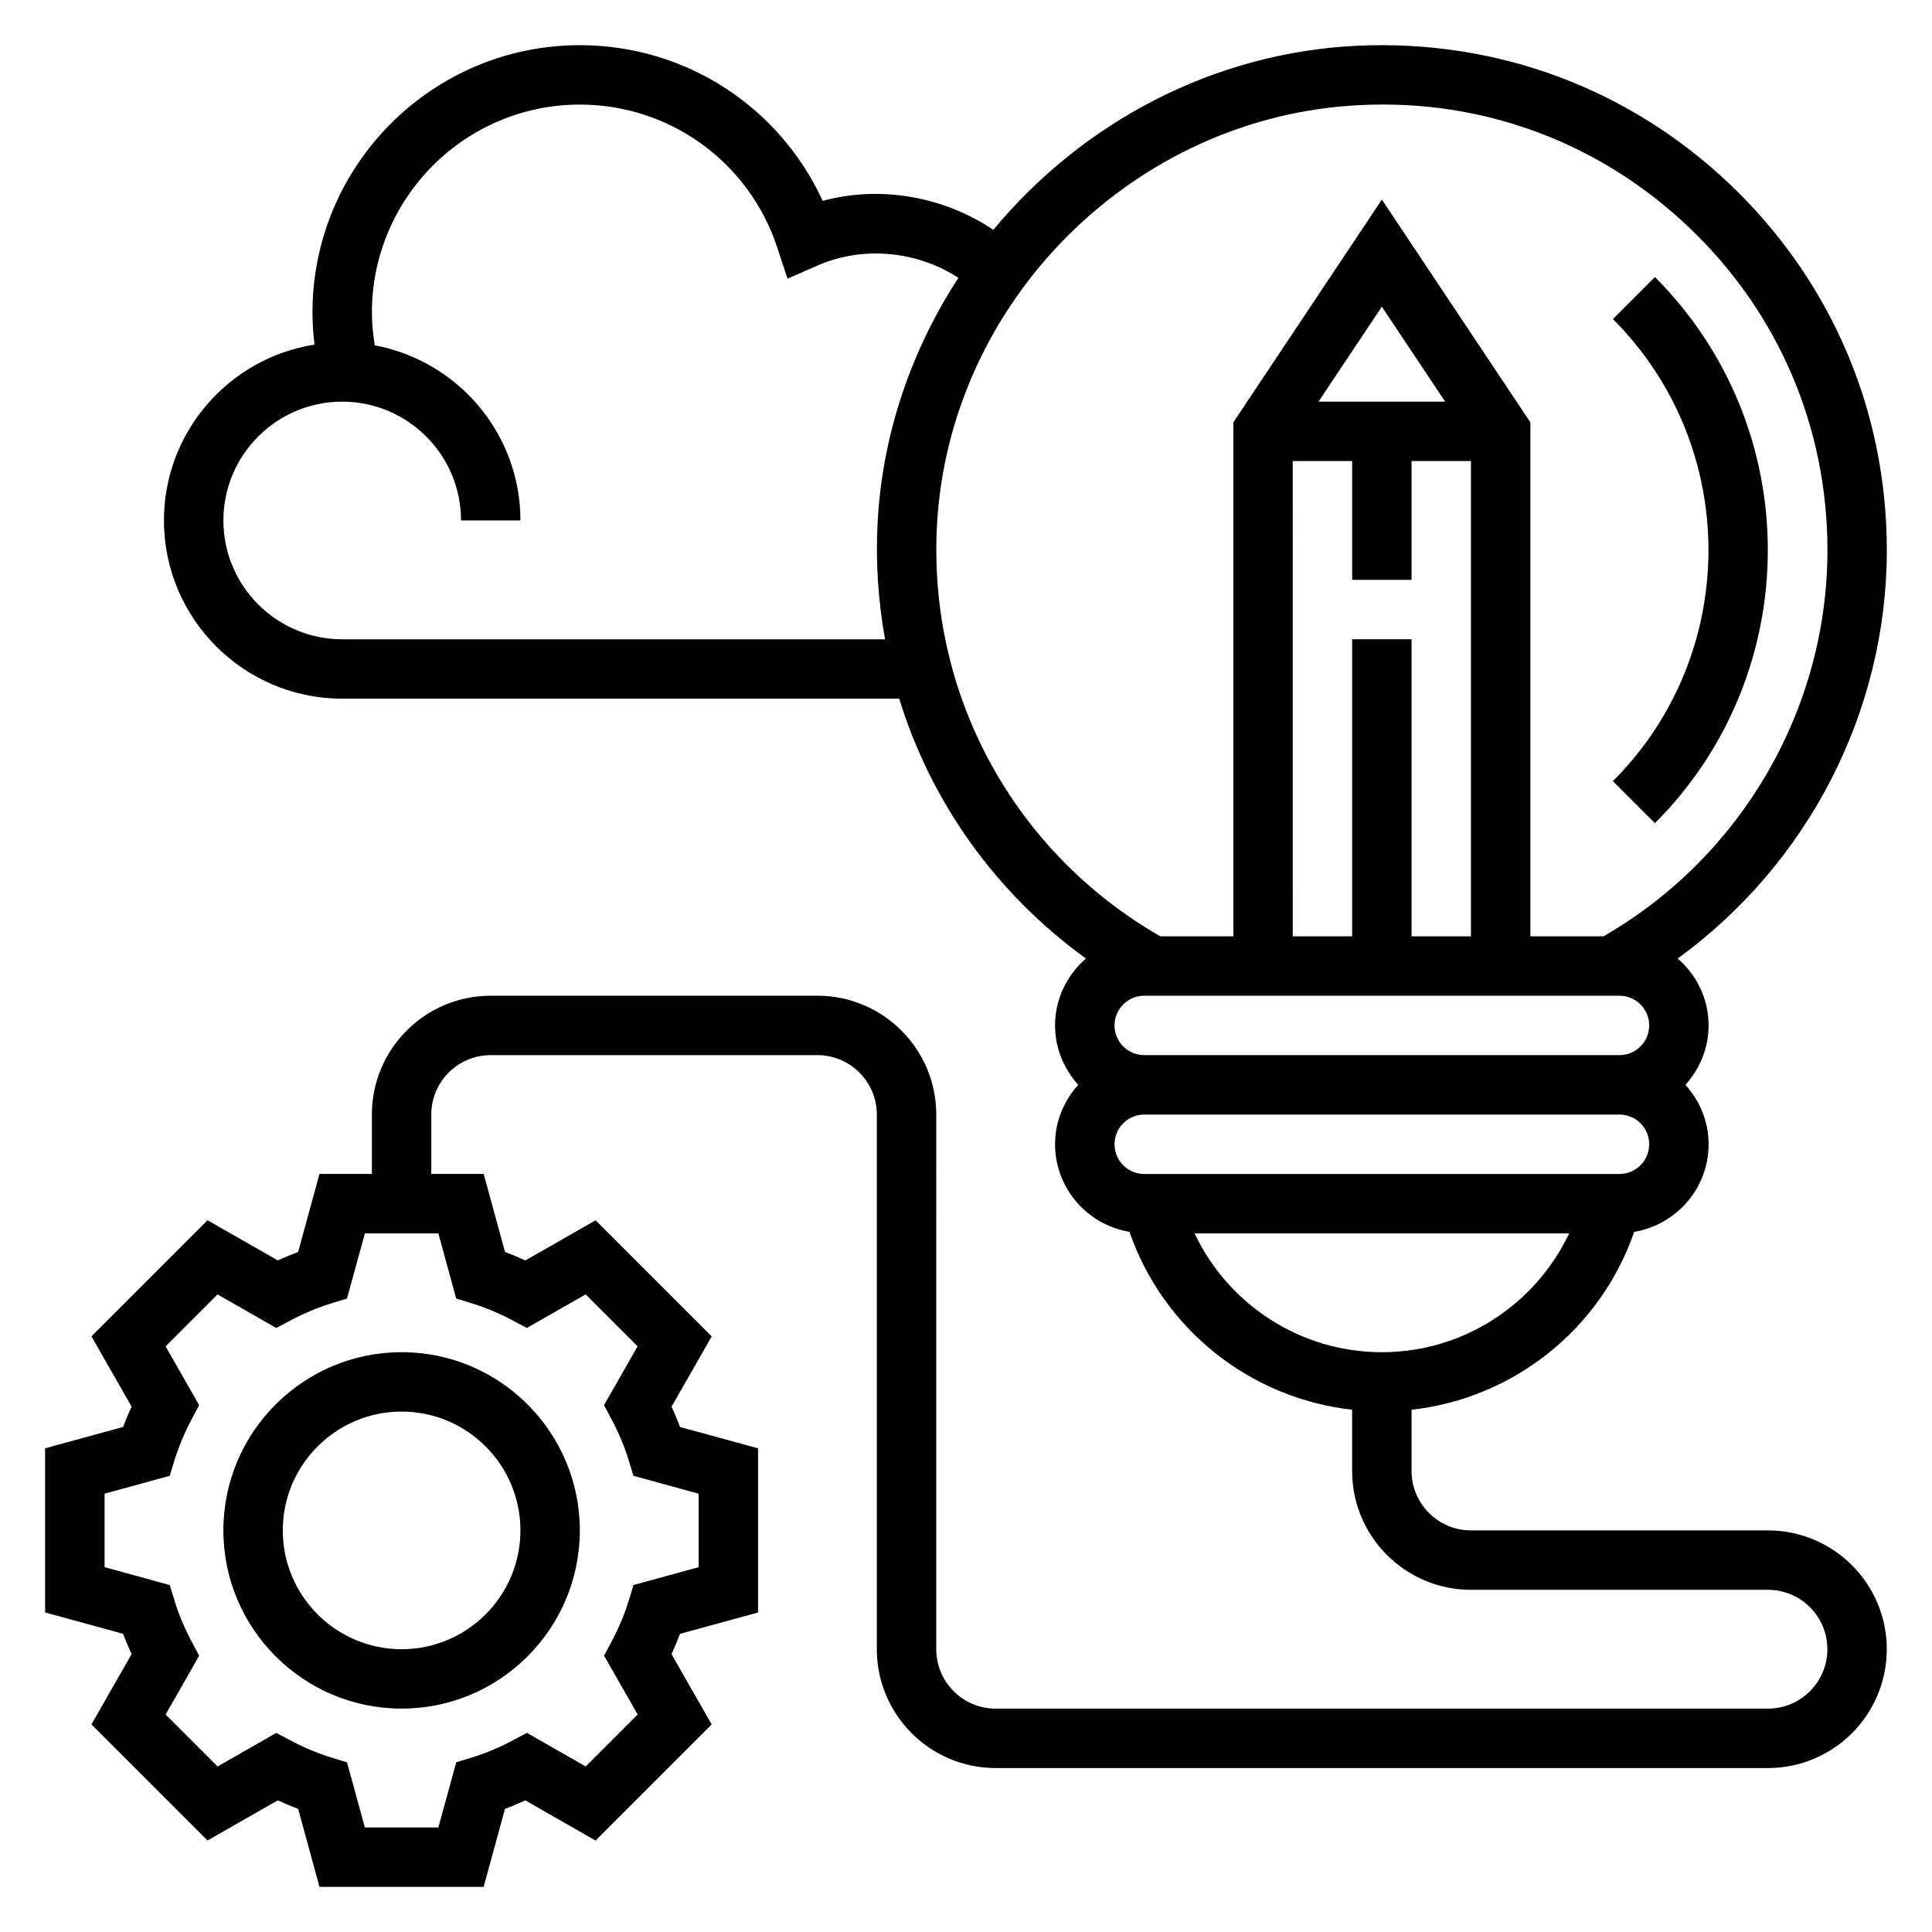
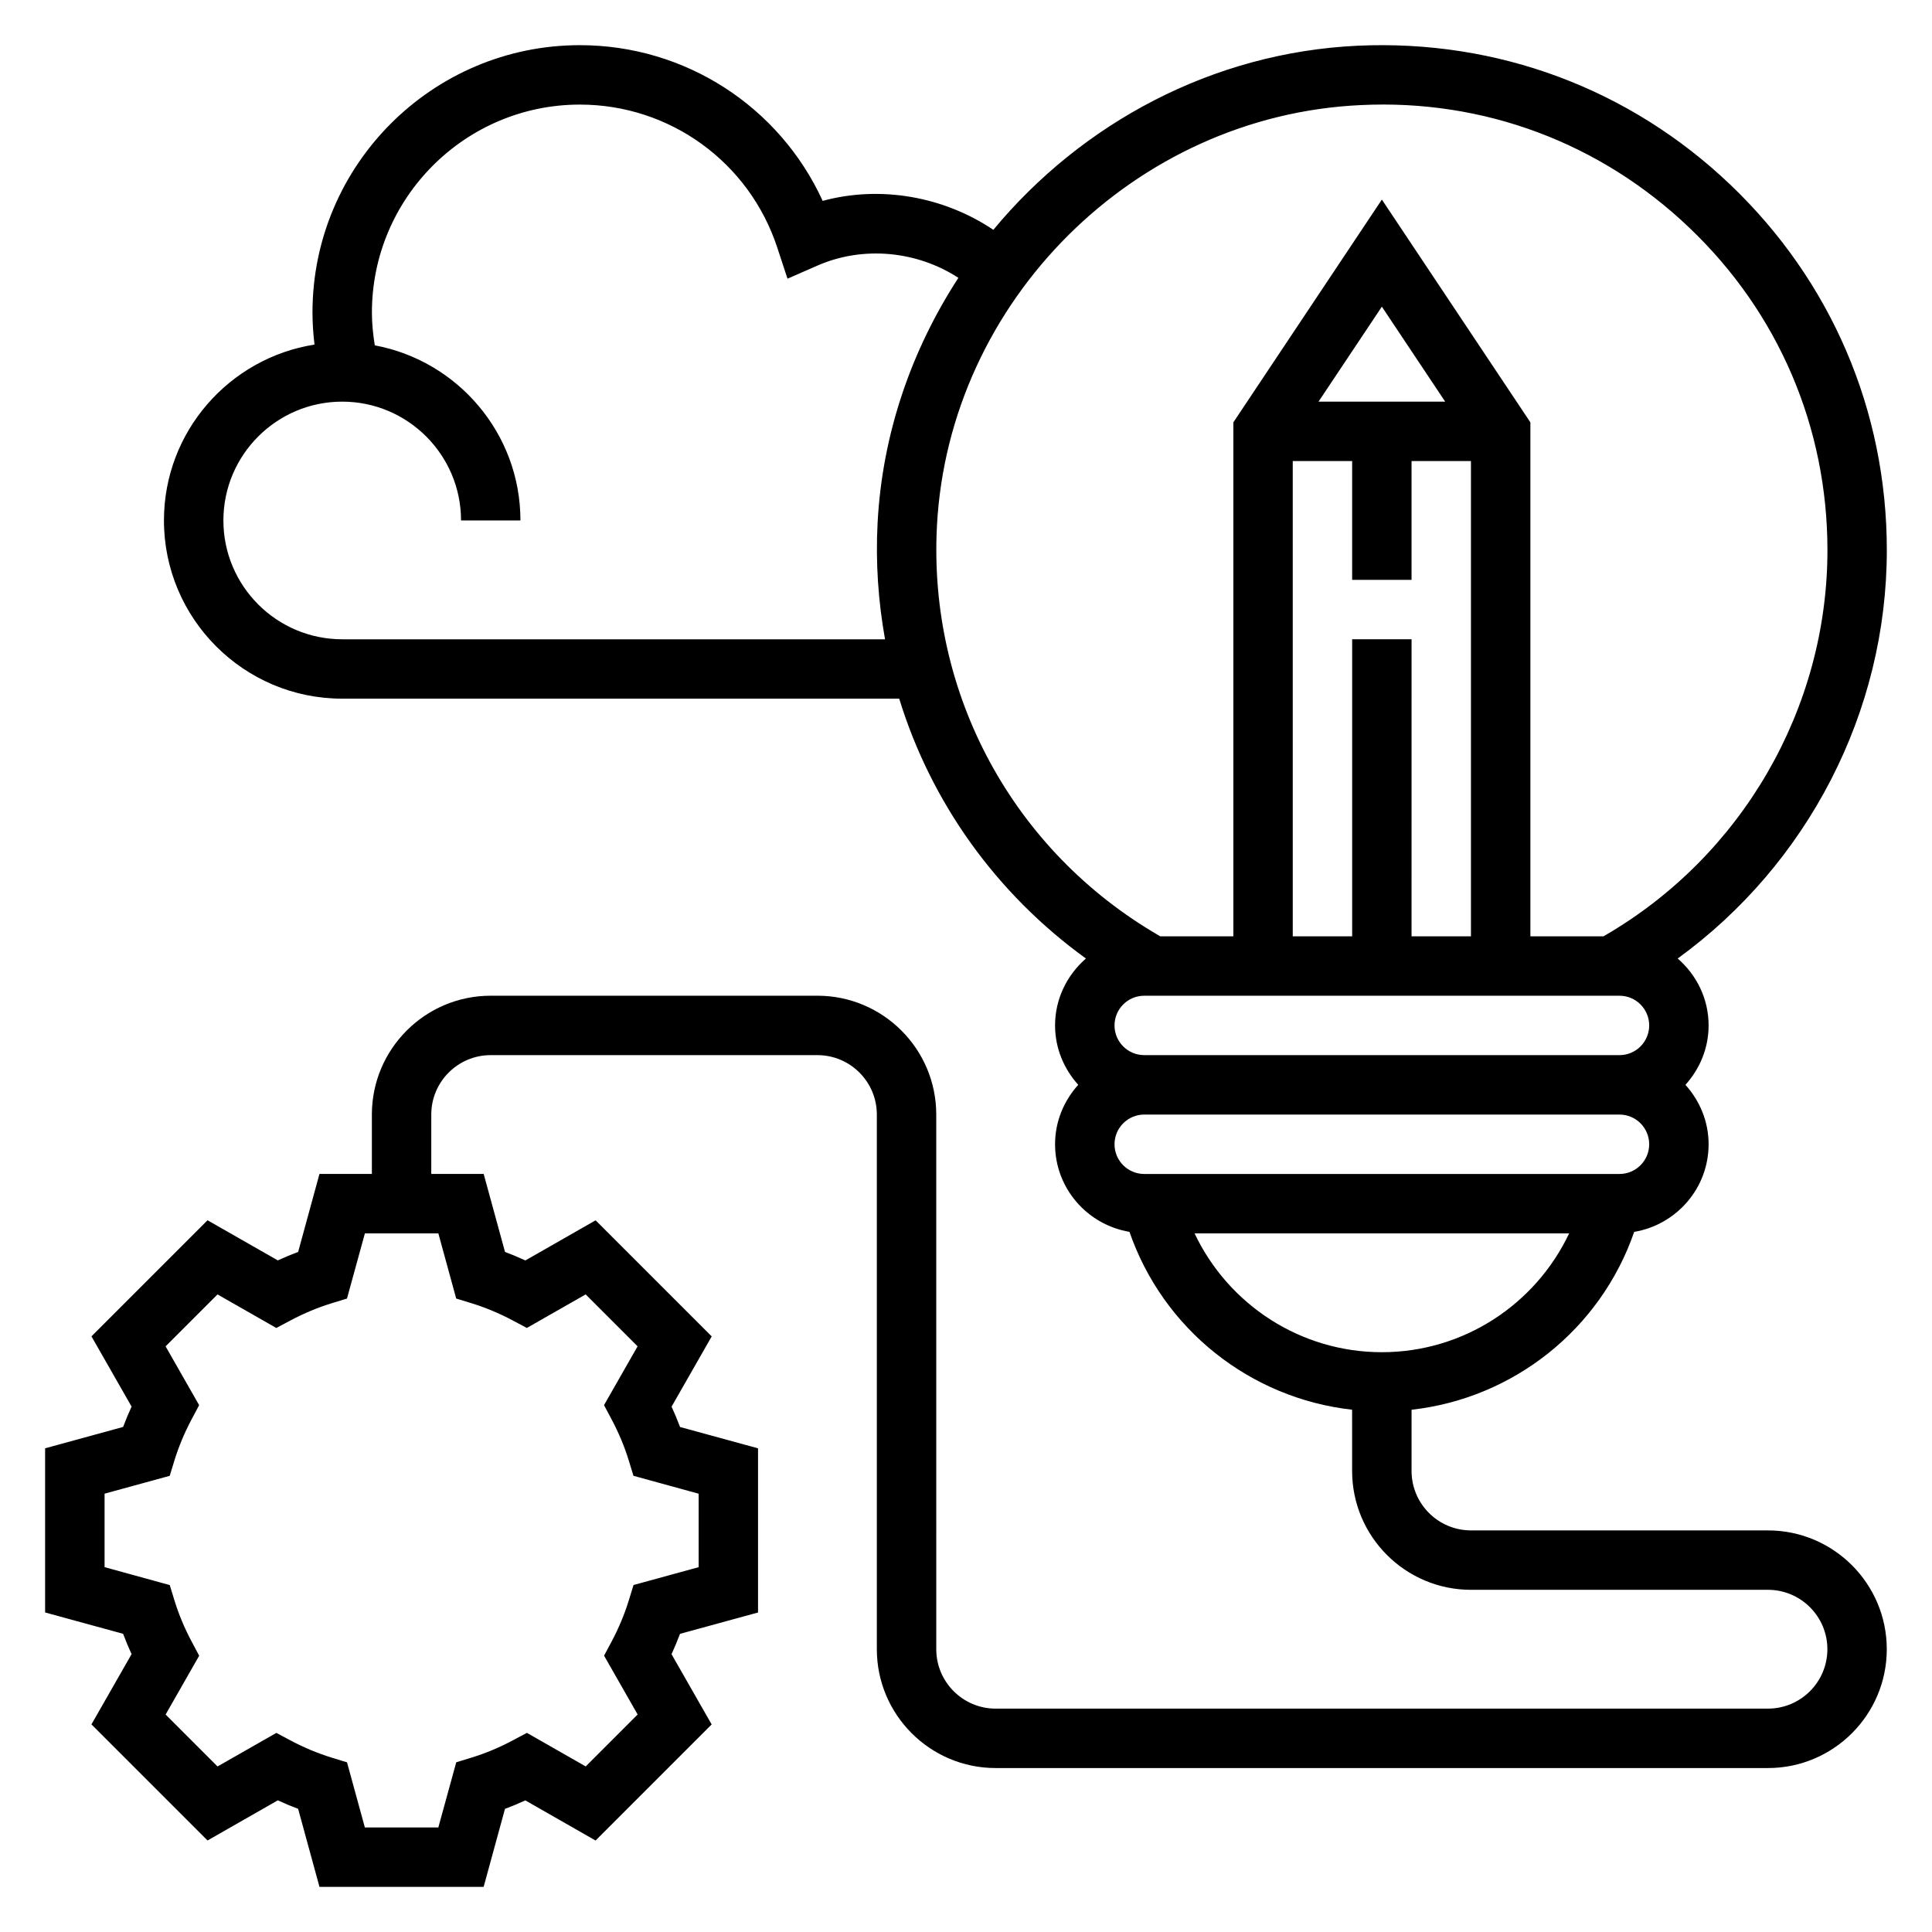
<svg xmlns="http://www.w3.org/2000/svg" fill="#000000" width="800px" height="800px" version="1.1" viewBox="144 144 512 512">
  <g>
-     <path d="m203.2 549.57c0 26.047 21.184 47.23 47.23 47.23 26.047 0 47.23-21.184 47.23-47.23s-21.184-47.23-47.23-47.23c-26.047 0-47.23 21.184-47.23 47.23zm47.23-31.488c17.367 0 31.488 14.121 31.488 31.488 0 17.367-14.121 31.488-31.488 31.488-17.367 0-31.488-14.121-31.488-31.488 0-17.363 14.121-31.488 31.488-31.488z" />
-     <path d="m612.54 549.57h-78.719c-8.684 0-15.742-7.062-15.742-15.742v-16.23c27.016-3.016 50.059-21.309 59-47.137 11.16-1.879 19.719-11.535 19.719-23.227 0-6.07-2.371-11.555-6.141-15.742 3.777-4.188 6.141-9.676 6.141-15.742 0-7.102-3.211-13.398-8.188-17.734 34.453-25.023 55.418-65.312 55.418-108.22 0-36.926-14.719-71.32-41.445-96.824-26.711-25.488-61.781-38.543-98.785-36.855-38.504 1.801-73.133 20.539-96.551 48.789-13.168-8.84-29.922-11.824-45.227-7.668-11.445-24.977-36.391-41.266-64.359-41.266-39.07 0-70.848 31.781-70.848 70.848 0 2.852 0.195 5.684 0.535 8.5-22.562 3.547-39.898 23.059-39.898 46.605 0 26.047 21.184 47.23 47.23 47.23h147.62c8.438 27.441 25.633 51.625 49.484 68.863-4.965 4.332-8.18 10.637-8.18 17.73 0 6.07 2.371 11.555 6.141 15.742-3.777 4.188-6.141 9.676-6.141 15.742 0 11.691 8.559 21.348 19.719 23.223 8.941 25.828 31.984 44.121 59 47.137l0.004 16.238c0 17.367 14.121 31.488 31.488 31.488h78.719c8.684 0 15.742 7.062 15.742 15.742 0 8.684-7.062 15.742-15.742 15.742l-204.67 0.004c-8.684 0-15.742-7.062-15.742-15.742l-0.004-141.7c0-17.367-14.121-31.488-31.488-31.488h-86.59c-17.367 0-31.488 14.121-31.488 31.488v15.742h-13.887l-5.652 20.664c-1.801 0.676-3.606 1.434-5.391 2.25l-18.617-10.637-30.766 30.766 10.637 18.617c-0.82 1.785-1.574 3.582-2.25 5.391l-20.668 5.656v43.508l20.664 5.652c0.676 1.801 1.434 3.606 2.25 5.391l-10.637 18.617 30.766 30.766 18.617-10.637c1.785 0.82 3.582 1.574 5.391 2.25l5.656 20.676h43.508l5.652-20.664c1.801-0.676 3.606-1.434 5.391-2.25l18.617 10.637 30.766-30.766-10.637-18.617c0.82-1.785 1.574-3.582 2.25-5.391l20.676-5.656v-43.508l-20.664-5.652c-0.676-1.801-1.434-3.606-2.25-5.391l10.637-18.617-30.766-30.766-18.617 10.637c-1.785-0.82-3.582-1.574-5.391-2.25l-5.656-20.676h-13.887v-15.742c0-8.684 7.062-15.742 15.742-15.742h86.594c8.684 0 15.742 7.062 15.742 15.742v141.7c0 17.367 14.121 31.488 31.488 31.488h204.67c17.367 0 31.488-14.121 31.488-31.488 0.004-17.367-14.117-31.488-31.484-31.488zm-173.18-133.82c0-4.344 3.527-7.871 7.871-7.871h125.95c4.344 0 7.871 3.527 7.871 7.871s-3.527 7.871-7.871 7.871h-125.95c-4.344 0-7.871-3.523-7.871-7.871zm54.062-165.31 16.785-25.168 16.781 25.168zm-6.832 15.746h15.742v31.488h15.742v-31.488h15.742v125.95h-15.742l0.004-78.723h-15.742v78.719h-15.742zm-251.9 47.23c-17.367 0-31.488-14.121-31.488-31.488 0-17.367 14.121-31.488 31.488-31.488s31.488 14.121 31.488 31.488h15.742c0-23.09-16.664-42.328-38.598-46.406-0.457-2.863-0.762-5.769-0.762-8.699 0-30.379 24.727-55.105 55.105-55.105 23.844 0 44.879 15.242 52.324 37.91l2.707 8.227 7.934-3.473c12.148-5.312 26.418-3.871 37.352 3.25-12.359 19.004-20.152 41.164-21.41 64.891-0.559 10.508 0.172 20.844 1.969 30.898l-143.85 0.004zm157.61-30.062c3.172-59.727 52.477-108.71 112.24-111.5 32.637-1.621 63.605 10.012 87.176 32.52 23.59 22.496 36.574 52.836 36.574 85.426 0 41.91-22.625 81.051-59.047 102.16l-0.316 0.18h-19.359v-136.21l-39.359-59.039-39.359 59.039v136.21h-19.355l-0.316-0.18c-38.684-22.41-61.246-64.023-58.875-108.6zm54.93 156.02h125.95c4.344 0 7.871 3.527 7.871 7.871s-3.527 7.871-7.871 7.871h-125.95c-4.344 0-7.871-3.527-7.871-7.871s3.527-7.871 7.871-7.871zm13.344 31.488h99.266c-8.98 18.926-28.094 31.488-49.633 31.488-21.539 0-40.66-12.566-49.633-31.488zm-195.68 17.262 4.125 1.266c3.637 1.125 7.266 2.637 10.785 4.504l3.816 2.031 15.586-8.895 13.762 13.762-8.895 15.586 2.031 3.816c1.867 3.519 3.387 7.148 4.504 10.785l1.266 4.125 17.277 4.746v19.469l-17.262 4.731-1.266 4.125c-1.125 3.637-2.637 7.266-4.504 10.785l-2.031 3.816 8.895 15.586-13.762 13.762-15.586-8.895-3.816 2.031c-3.519 1.867-7.148 3.387-10.785 4.504l-4.125 1.266-4.746 17.273h-19.469l-4.731-17.262-4.125-1.266c-3.637-1.125-7.266-2.637-10.785-4.504l-3.816-2.031-15.586 8.895-13.762-13.762 8.895-15.586-2.031-3.816c-1.867-3.519-3.387-7.148-4.504-10.785l-1.266-4.125-17.27-4.75v-19.469l17.262-4.731 1.266-4.125c1.125-3.637 2.637-7.266 4.504-10.785l2.031-3.816-8.895-15.586 13.762-13.762 15.586 8.895 3.816-2.031c3.519-1.867 7.148-3.387 10.785-4.504l4.125-1.266 4.746-17.27h19.469z" />
-     <path d="m582.57 362.15c39.895-39.895 39.895-104.82 0-144.73l-11.133 11.133c33.762 33.762 33.762 88.703 0 122.46z" />
+     <path d="m612.54 549.57h-78.719c-8.684 0-15.742-7.062-15.742-15.742v-16.23c27.016-3.016 50.059-21.309 59-47.137 11.16-1.879 19.719-11.535 19.719-23.227 0-6.07-2.371-11.555-6.141-15.742 3.777-4.188 6.141-9.676 6.141-15.742 0-7.102-3.211-13.398-8.188-17.734 34.453-25.023 55.418-65.312 55.418-108.22 0-36.926-14.719-71.32-41.445-96.824-26.711-25.488-61.781-38.543-98.785-36.855-38.504 1.801-73.133 20.539-96.551 48.789-13.168-8.84-29.922-11.824-45.227-7.668-11.445-24.977-36.391-41.266-64.359-41.266-39.07 0-70.848 31.781-70.848 70.848 0 2.852 0.195 5.684 0.535 8.5-22.562 3.547-39.898 23.059-39.898 46.605 0 26.047 21.184 47.23 47.23 47.23h147.62c8.438 27.441 25.633 51.625 49.484 68.863-4.965 4.332-8.18 10.637-8.18 17.73 0 6.07 2.371 11.555 6.141 15.742-3.777 4.188-6.141 9.676-6.141 15.742 0 11.691 8.559 21.348 19.719 23.223 8.941 25.828 31.984 44.121 59 47.137l0.004 16.238c0 17.367 14.121 31.488 31.488 31.488h78.719c8.684 0 15.742 7.062 15.742 15.742 0 8.684-7.062 15.742-15.742 15.742l-204.67 0.004c-8.684 0-15.742-7.062-15.742-15.742l-0.004-141.7c0-17.367-14.121-31.488-31.488-31.488h-86.59c-17.367 0-31.488 14.121-31.488 31.488v15.742h-13.887l-5.652 20.664c-1.801 0.676-3.606 1.434-5.391 2.25l-18.617-10.637-30.766 30.766 10.637 18.617c-0.82 1.785-1.574 3.582-2.25 5.391l-20.668 5.656v43.508l20.664 5.652c0.676 1.801 1.434 3.606 2.25 5.391l-10.637 18.617 30.766 30.766 18.617-10.637c1.785 0.82 3.582 1.574 5.391 2.25l5.656 20.676h43.508l5.652-20.664c1.801-0.676 3.606-1.434 5.391-2.25l18.617 10.637 30.766-30.766-10.637-18.617c0.82-1.785 1.574-3.582 2.25-5.391l20.676-5.656v-43.508l-20.664-5.652c-0.676-1.801-1.434-3.606-2.25-5.391l10.637-18.617-30.766-30.766-18.617 10.637c-1.785-0.82-3.582-1.574-5.391-2.25l-5.656-20.676h-13.887v-15.742c0-8.684 7.062-15.742 15.742-15.742h86.594c8.684 0 15.742 7.062 15.742 15.742v141.7c0 17.367 14.121 31.488 31.488 31.488h204.67c17.367 0 31.488-14.121 31.488-31.488 0.004-17.367-14.117-31.488-31.484-31.488zm-173.18-133.82c0-4.344 3.527-7.871 7.871-7.871h125.95c4.344 0 7.871 3.527 7.871 7.871s-3.527 7.871-7.871 7.871h-125.95c-4.344 0-7.871-3.523-7.871-7.871zm54.062-165.31 16.785-25.168 16.781 25.168zm-6.832 15.746h15.742v31.488h15.742v-31.488h15.742v125.95h-15.742l0.004-78.723h-15.742v78.719h-15.742zm-251.9 47.23c-17.367 0-31.488-14.121-31.488-31.488 0-17.367 14.121-31.488 31.488-31.488s31.488 14.121 31.488 31.488h15.742c0-23.09-16.664-42.328-38.598-46.406-0.457-2.863-0.762-5.769-0.762-8.699 0-30.379 24.727-55.105 55.105-55.105 23.844 0 44.879 15.242 52.324 37.91l2.707 8.227 7.934-3.473c12.148-5.312 26.418-3.871 37.352 3.25-12.359 19.004-20.152 41.164-21.41 64.891-0.559 10.508 0.172 20.844 1.969 30.898l-143.85 0.004zm157.61-30.062c3.172-59.727 52.477-108.71 112.24-111.5 32.637-1.621 63.605 10.012 87.176 32.52 23.59 22.496 36.574 52.836 36.574 85.426 0 41.91-22.625 81.051-59.047 102.16l-0.316 0.18h-19.359v-136.21l-39.359-59.039-39.359 59.039v136.21h-19.355l-0.316-0.18c-38.684-22.41-61.246-64.023-58.875-108.6zm54.93 156.02h125.95c4.344 0 7.871 3.527 7.871 7.871s-3.527 7.871-7.871 7.871h-125.95c-4.344 0-7.871-3.527-7.871-7.871s3.527-7.871 7.871-7.871zm13.344 31.488h99.266c-8.98 18.926-28.094 31.488-49.633 31.488-21.539 0-40.66-12.566-49.633-31.488m-195.68 17.262 4.125 1.266c3.637 1.125 7.266 2.637 10.785 4.504l3.816 2.031 15.586-8.895 13.762 13.762-8.895 15.586 2.031 3.816c1.867 3.519 3.387 7.148 4.504 10.785l1.266 4.125 17.277 4.746v19.469l-17.262 4.731-1.266 4.125c-1.125 3.637-2.637 7.266-4.504 10.785l-2.031 3.816 8.895 15.586-13.762 13.762-15.586-8.895-3.816 2.031c-3.519 1.867-7.148 3.387-10.785 4.504l-4.125 1.266-4.746 17.273h-19.469l-4.731-17.262-4.125-1.266c-3.637-1.125-7.266-2.637-10.785-4.504l-3.816-2.031-15.586 8.895-13.762-13.762 8.895-15.586-2.031-3.816c-1.867-3.519-3.387-7.148-4.504-10.785l-1.266-4.125-17.27-4.75v-19.469l17.262-4.731 1.266-4.125c1.125-3.637 2.637-7.266 4.504-10.785l2.031-3.816-8.895-15.586 13.762-13.762 15.586 8.895 3.816-2.031c3.519-1.867 7.148-3.387 10.785-4.504l4.125-1.266 4.746-17.27h19.469z" />
  </g>
</svg>